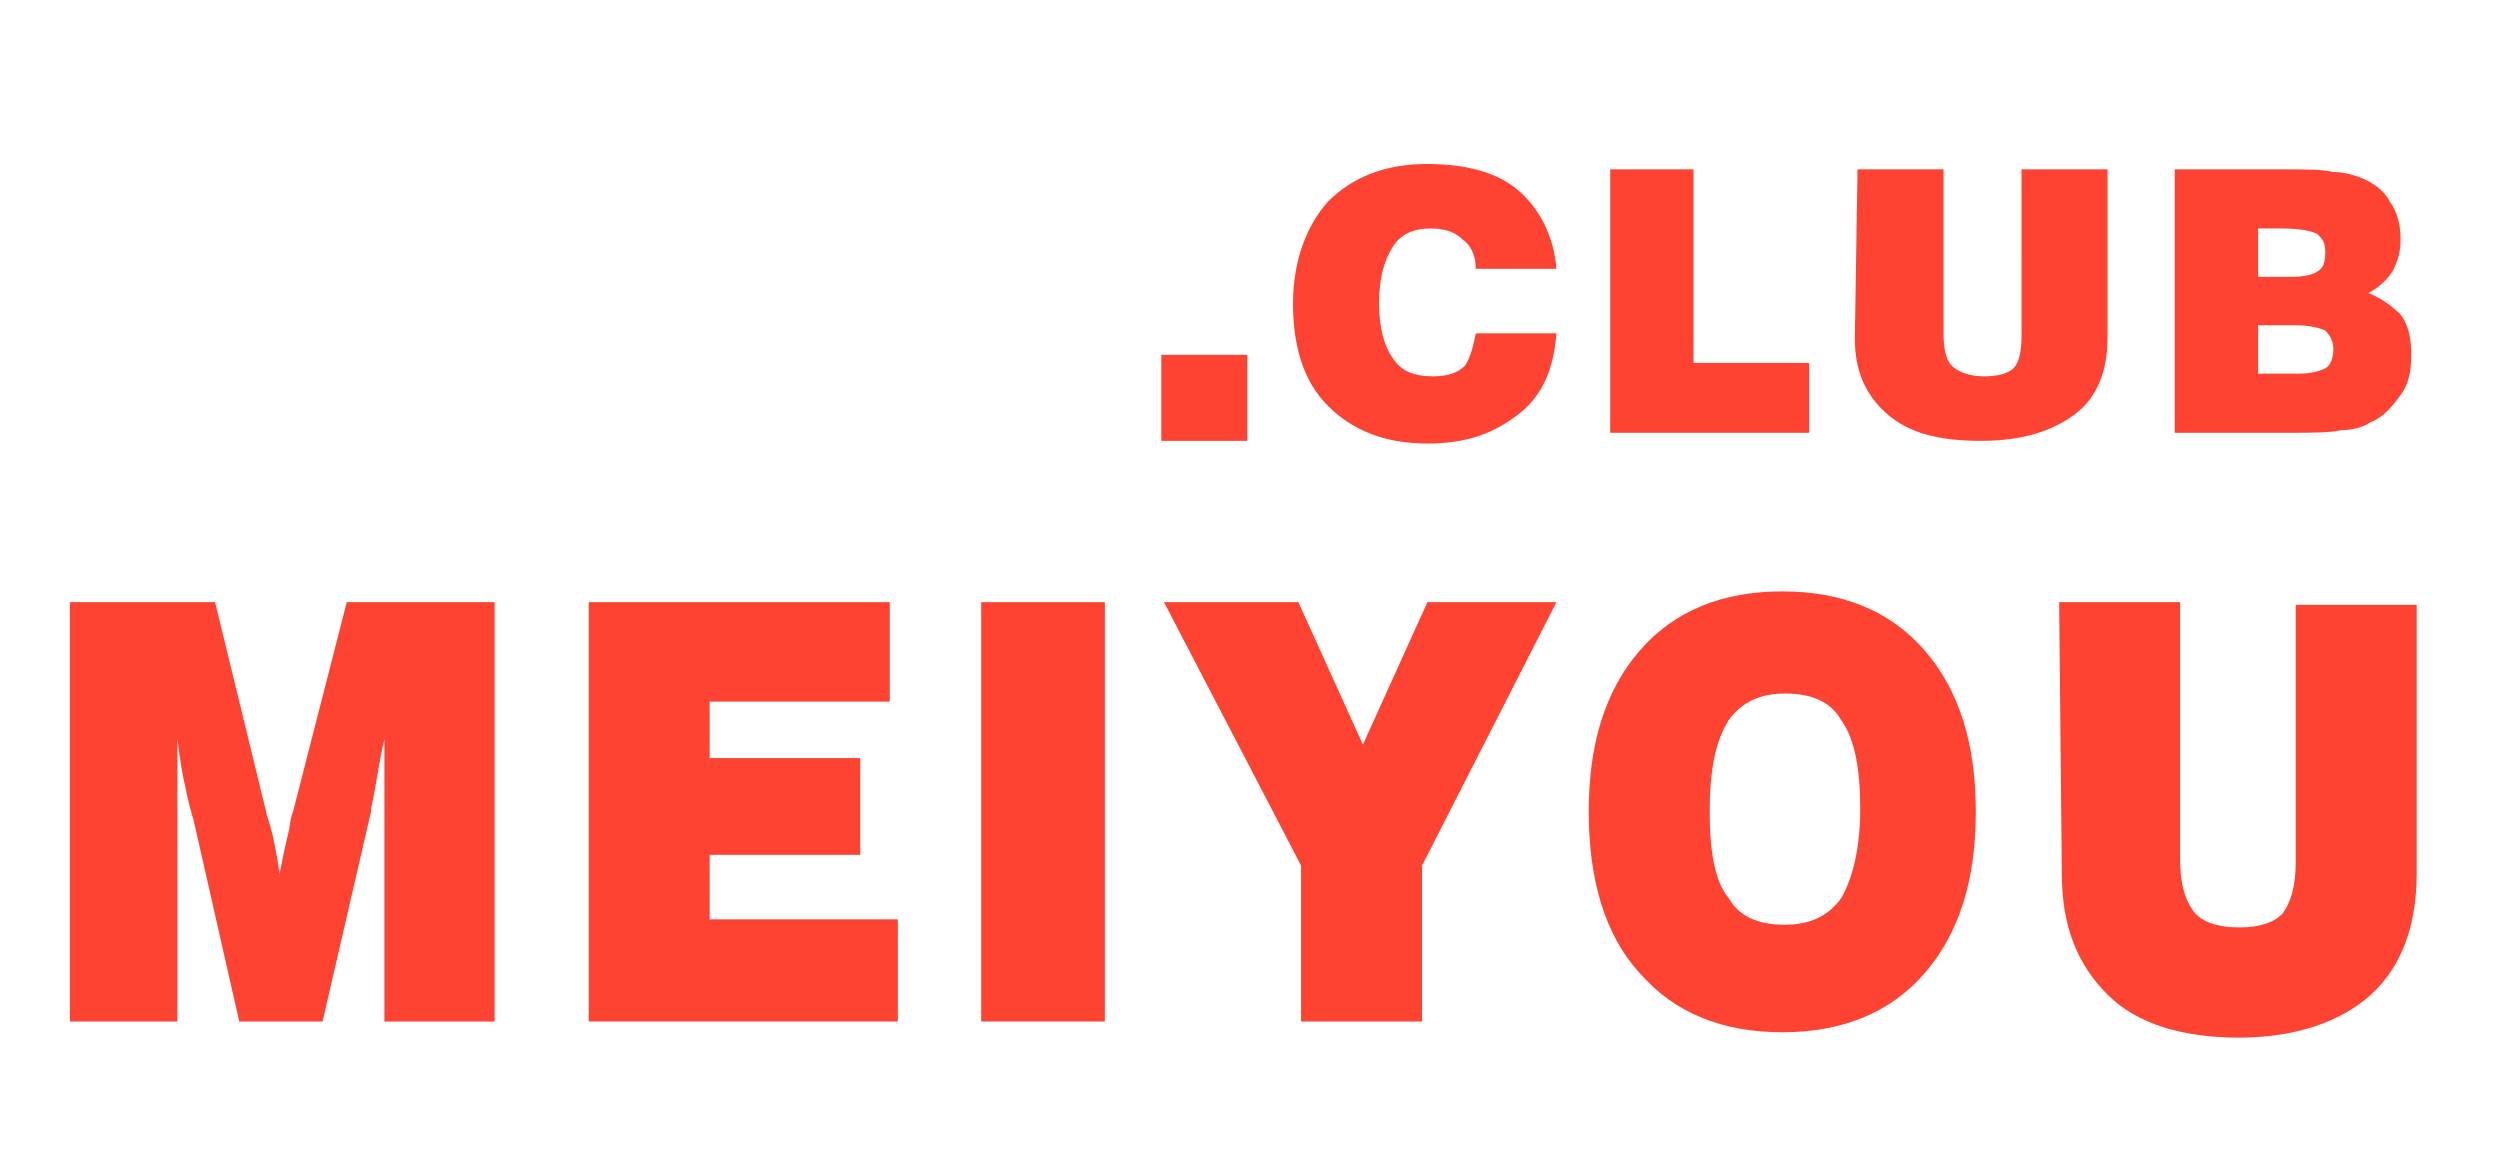
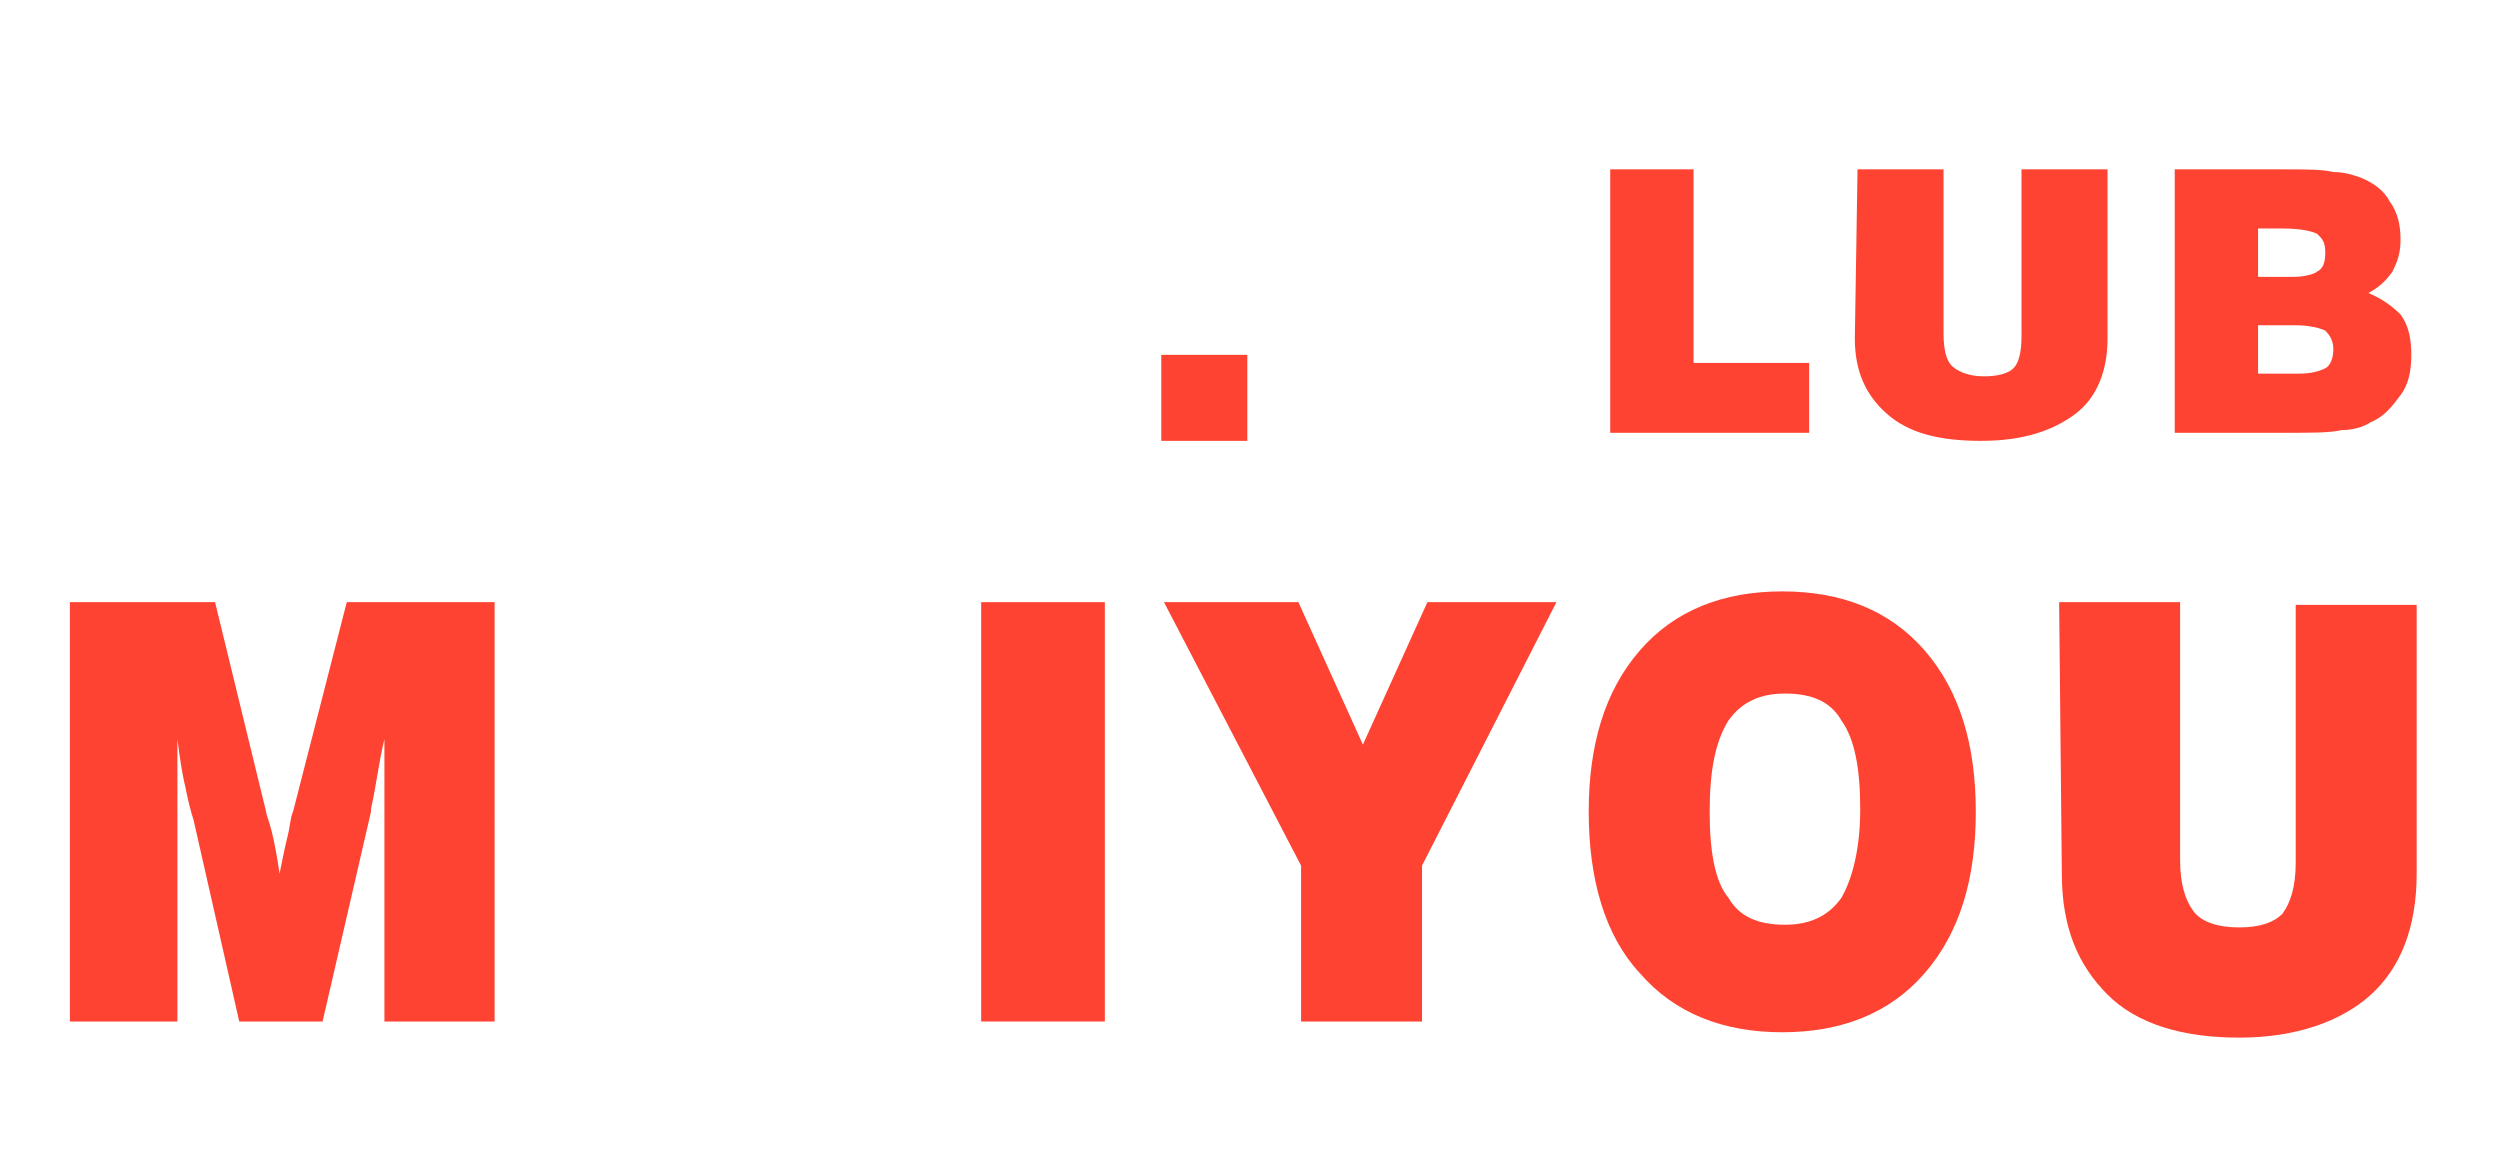
<svg xmlns="http://www.w3.org/2000/svg" version="1.1" id="图层_1" x="0px" y="0px" viewBox="0 0 93 43" style="enable-background:new 0 0 93 43;" xml:space="preserve">
  <style type="text/css">
	.st0{fill:#FE4332;}
</style>
  <g>
    <path class="st0" d="M6.6,38h-4V22.4H8l1.9,7.8c0,0.1,0.1,0.3,0.2,0.7c0.1,0.4,0.2,0.9,0.3,1.6c0.1-0.5,0.2-1,0.3-1.4   s0.1-0.7,0.2-0.9l2-7.8h5.5V38h-4.1v-7.7c0-0.5,0-0.9,0-1.4c0-0.4,0-0.9,0-1.4c-0.2,0.8-0.3,1.7-0.5,2.6v0.1L12,38H8.9l-1.7-7.5   c-0.1-0.3-0.2-0.7-0.3-1.2c-0.1-0.4-0.2-1-0.3-1.8c0,0.7,0,1.3,0,1.7c0,0.5,0,0.9,0,1.2L6.6,38L6.6,38z" />
-     <path class="st0" d="M21.9,38V22.4h11.2v3.7h-6.7v2.1H32v3.6h-5.6v2.4h7V38H21.9L21.9,38z" />
    <path class="st0" d="M36.5,38V22.4h4.6V38H36.5z" />
    <path class="st0" d="M48.4,38v-5.8l-5.1-9.8h5l2.4,5.3l2.4-5.3h4.8l-5,9.8V38H48.4z" />
    <path class="st0" d="M59.1,30.2c0-2.5,0.6-4.5,1.9-6c1.3-1.5,3.1-2.2,5.3-2.2c2.2,0,4,0.7,5.3,2.2s1.9,3.5,1.9,6s-0.6,4.5-1.9,6   s-3.1,2.2-5.3,2.2c-2.2,0-4-0.7-5.3-2.2C59.7,34.8,59.1,32.7,59.1,30.2z M63.6,30.2c0,1.5,0.2,2.6,0.7,3.2c0.4,0.7,1.1,1,2.1,1   c0.9,0,1.6-0.3,2.1-1c0.4-0.7,0.7-1.8,0.7-3.3s-0.2-2.6-0.7-3.3c-0.4-0.7-1.1-1-2.1-1c-0.9,0-1.6,0.3-2.1,1   C63.8,27.6,63.6,28.7,63.6,30.2z" />
    <path class="st0" d="M76.6,22.4h4.5V32c0,0.9,0.2,1.5,0.5,1.9s0.9,0.6,1.7,0.6c0.8,0,1.3-0.2,1.6-0.5c0.3-0.4,0.5-1,0.5-1.9v-9.6   h4.5v10c0,2-0.6,3.5-1.7,4.5s-2.8,1.6-4.9,1.6s-3.8-0.5-4.9-1.6s-1.7-2.5-1.7-4.5L76.6,22.4L76.6,22.4z" />
  </g>
  <g>
-     <path class="st0" d="M54.9,12.4h3c-0.1,1.3-0.5,2.3-1.4,3c-0.9,0.7-1.9,1.1-3.4,1.1c-1.6,0-2.8-0.5-3.7-1.4s-1.3-2.2-1.3-3.8   s0.5-2.9,1.3-3.8c0.9-0.9,2.1-1.4,3.7-1.4c1.4,0,2.6,0.3,3.4,1s1.3,1.7,1.4,2.9h-3c0-0.5-0.2-0.9-0.5-1.1c-0.3-0.3-0.7-0.4-1.2-0.4   c-0.6,0-1.1,0.2-1.4,0.7c-0.3,0.5-0.5,1.1-0.5,2.1c0,0.9,0.2,1.6,0.5,2c0.3,0.5,0.8,0.7,1.5,0.7c0.5,0,0.9-0.1,1.2-0.4   C54.7,13.3,54.8,12.9,54.9,12.4z" />
    <path class="st0" d="M59.9,16.2V6.3H63v7.2h4.3v2.6h-7.4V16.2z" />
    <path class="st0" d="M69.1,6.3h3.2v6.1c0,0.6,0.1,1,0.3,1.2c0.2,0.2,0.6,0.4,1.2,0.4c0.5,0,0.9-0.1,1.1-0.3s0.3-0.6,0.3-1.2V6.3   h3.2v6.3c0,1.2-0.4,2.2-1.2,2.8c-0.8,0.6-1.9,1-3.5,1s-2.7-0.3-3.5-1c-0.8-0.7-1.2-1.6-1.2-2.8L69.1,6.3L69.1,6.3z" />
    <path class="st0" d="M80.9,16.2V6.3h4c0.9,0,1.5,0,1.9,0.1c0.4,0,0.7,0.1,1,0.2c0.5,0.2,0.9,0.5,1.1,0.9c0.3,0.4,0.4,0.9,0.4,1.4   s-0.1,0.8-0.3,1.2c-0.2,0.3-0.5,0.6-0.9,0.8c0.5,0.2,0.9,0.5,1.2,0.8c0.3,0.4,0.4,0.9,0.4,1.5s-0.1,1.1-0.4,1.5s-0.6,0.8-1.1,1   c-0.3,0.2-0.7,0.3-1.1,0.3c-0.4,0.1-1.1,0.1-2,0.1h-4.2V16.2z M84,10.3h1.3c0.4,0,0.8-0.1,0.9-0.2c0.2-0.1,0.3-0.3,0.3-0.7   s-0.1-0.5-0.3-0.7c-0.2-0.1-0.6-0.2-1.3-0.2H84V10.3L84,10.3z M84,13.9h1.5c0.5,0,0.8-0.1,1-0.2c0.2-0.1,0.3-0.4,0.3-0.7   s-0.1-0.5-0.3-0.7c-0.2-0.1-0.6-0.2-1.1-0.2H84V13.9L84,13.9z" />
  </g>
  <rect x="43.2" y="13.2" class="st0" width="3.2" height="3.2" />
</svg>